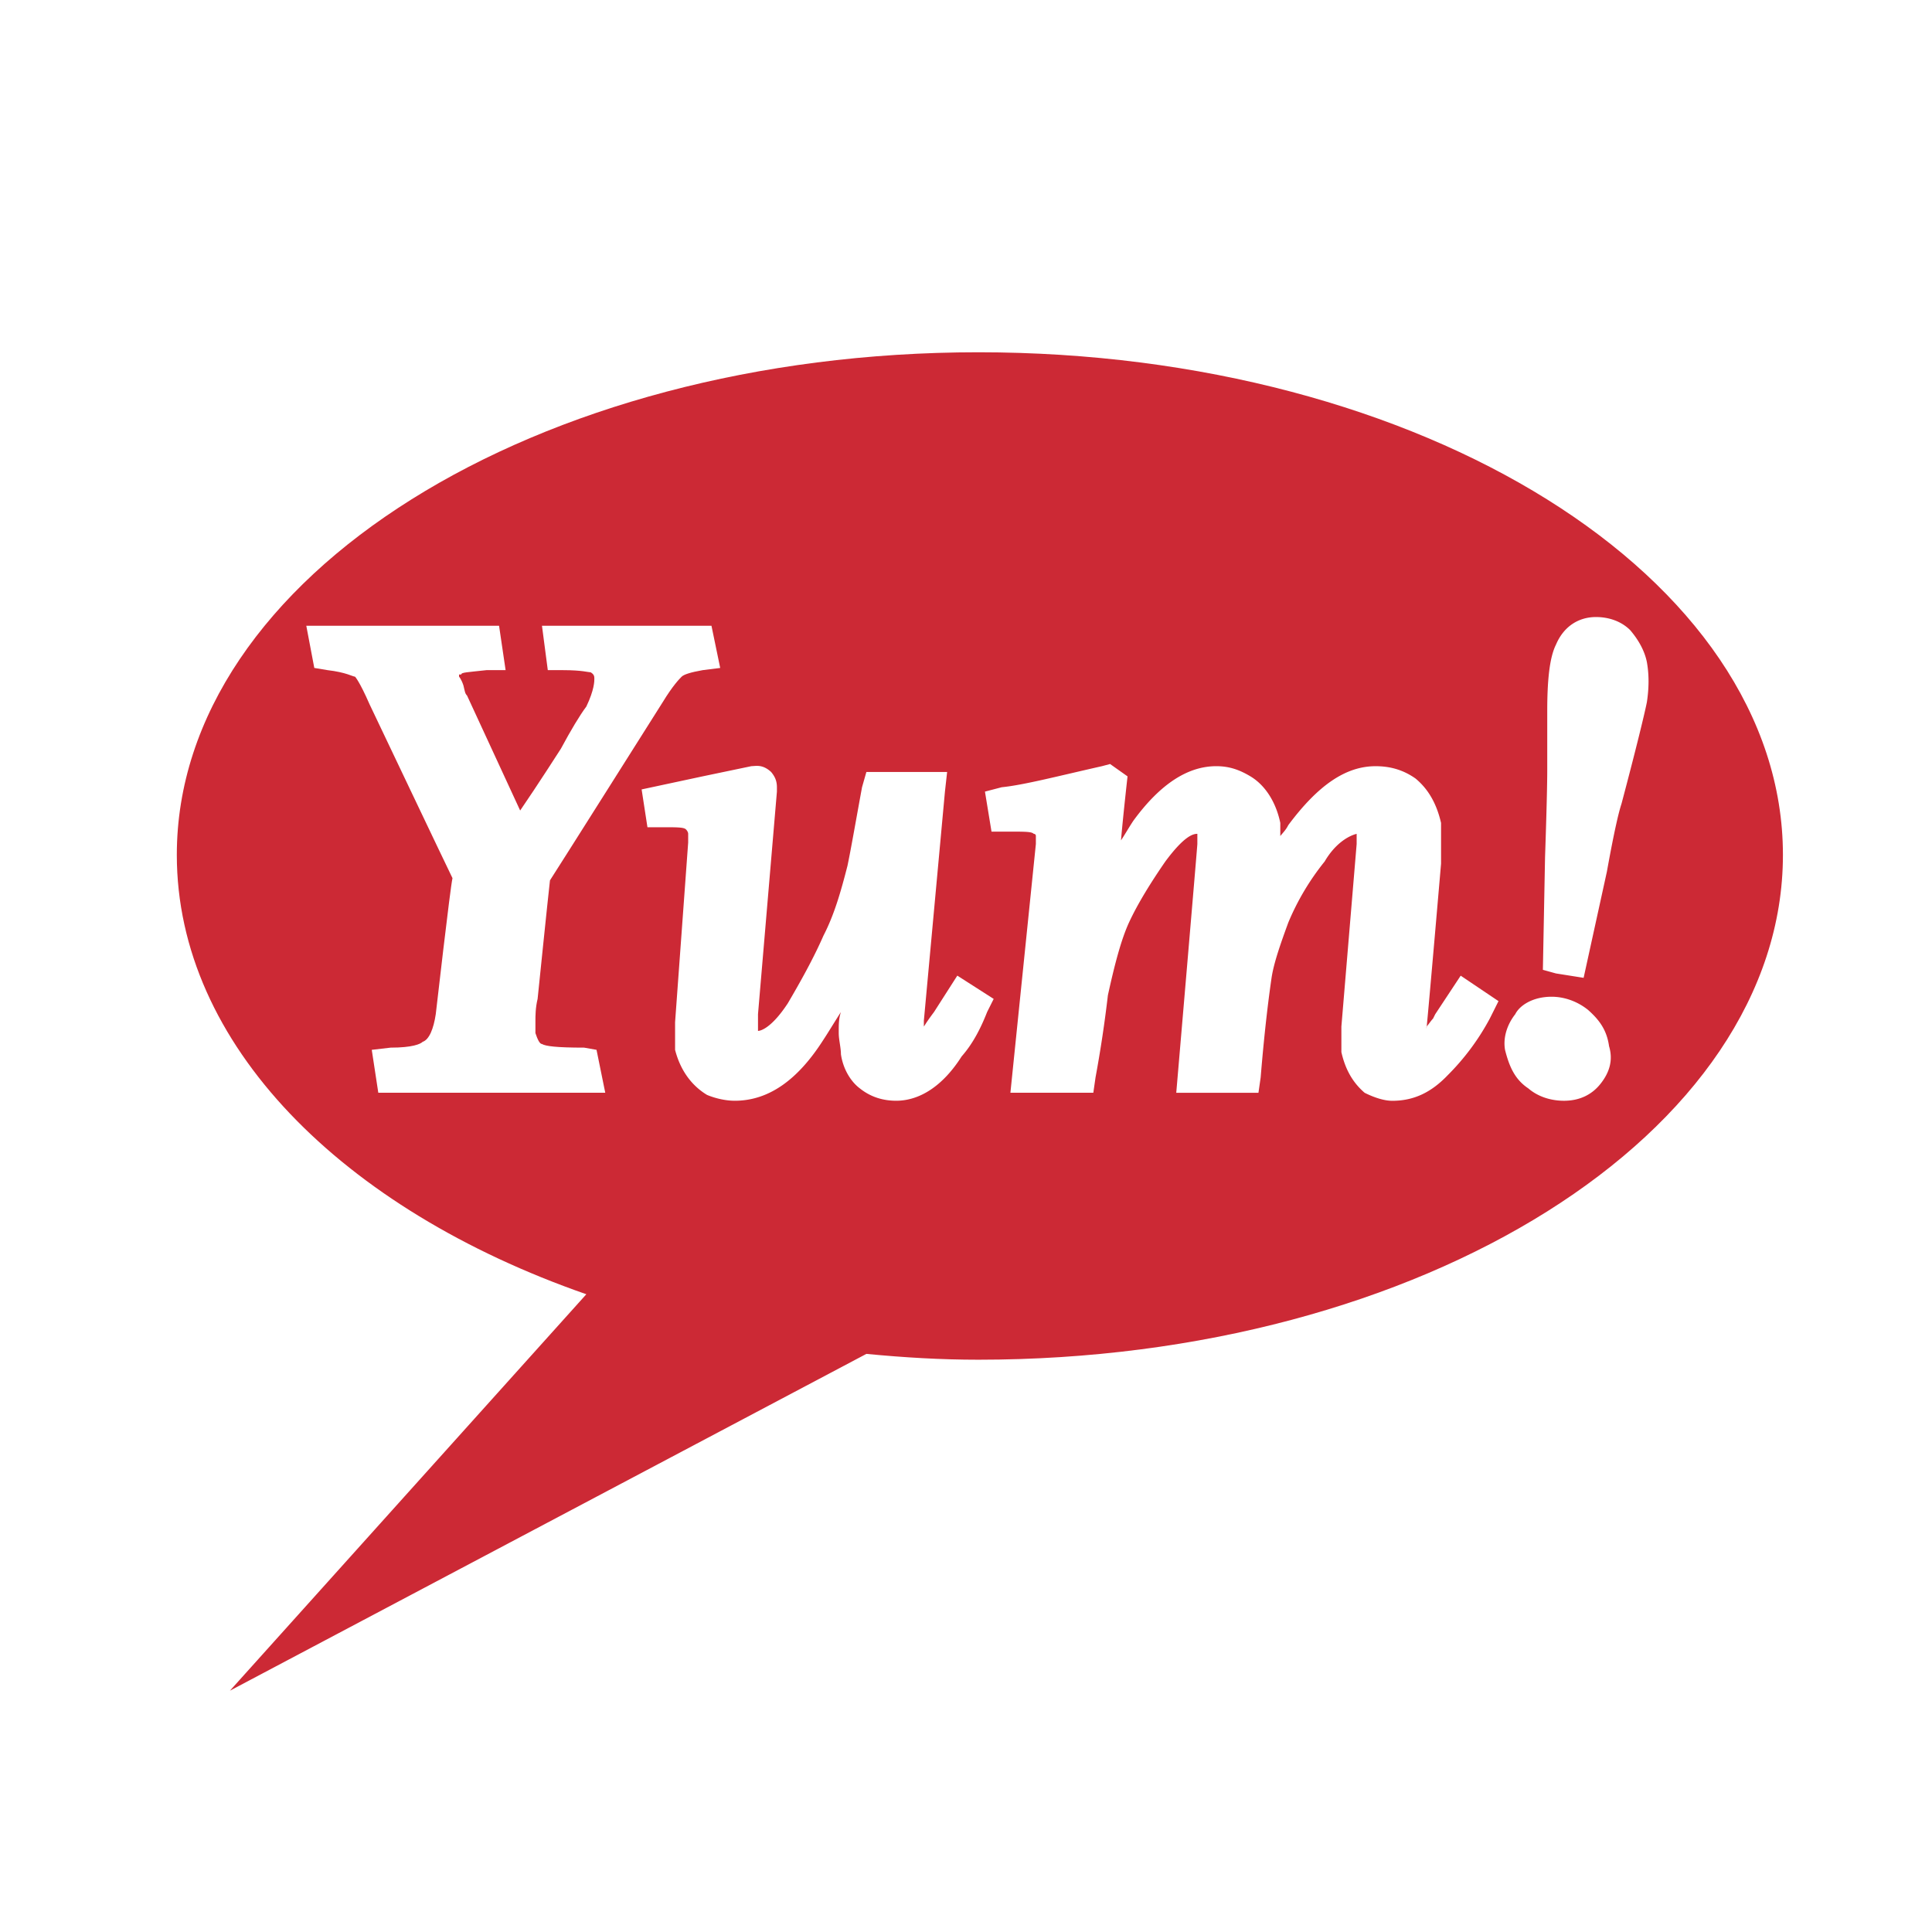
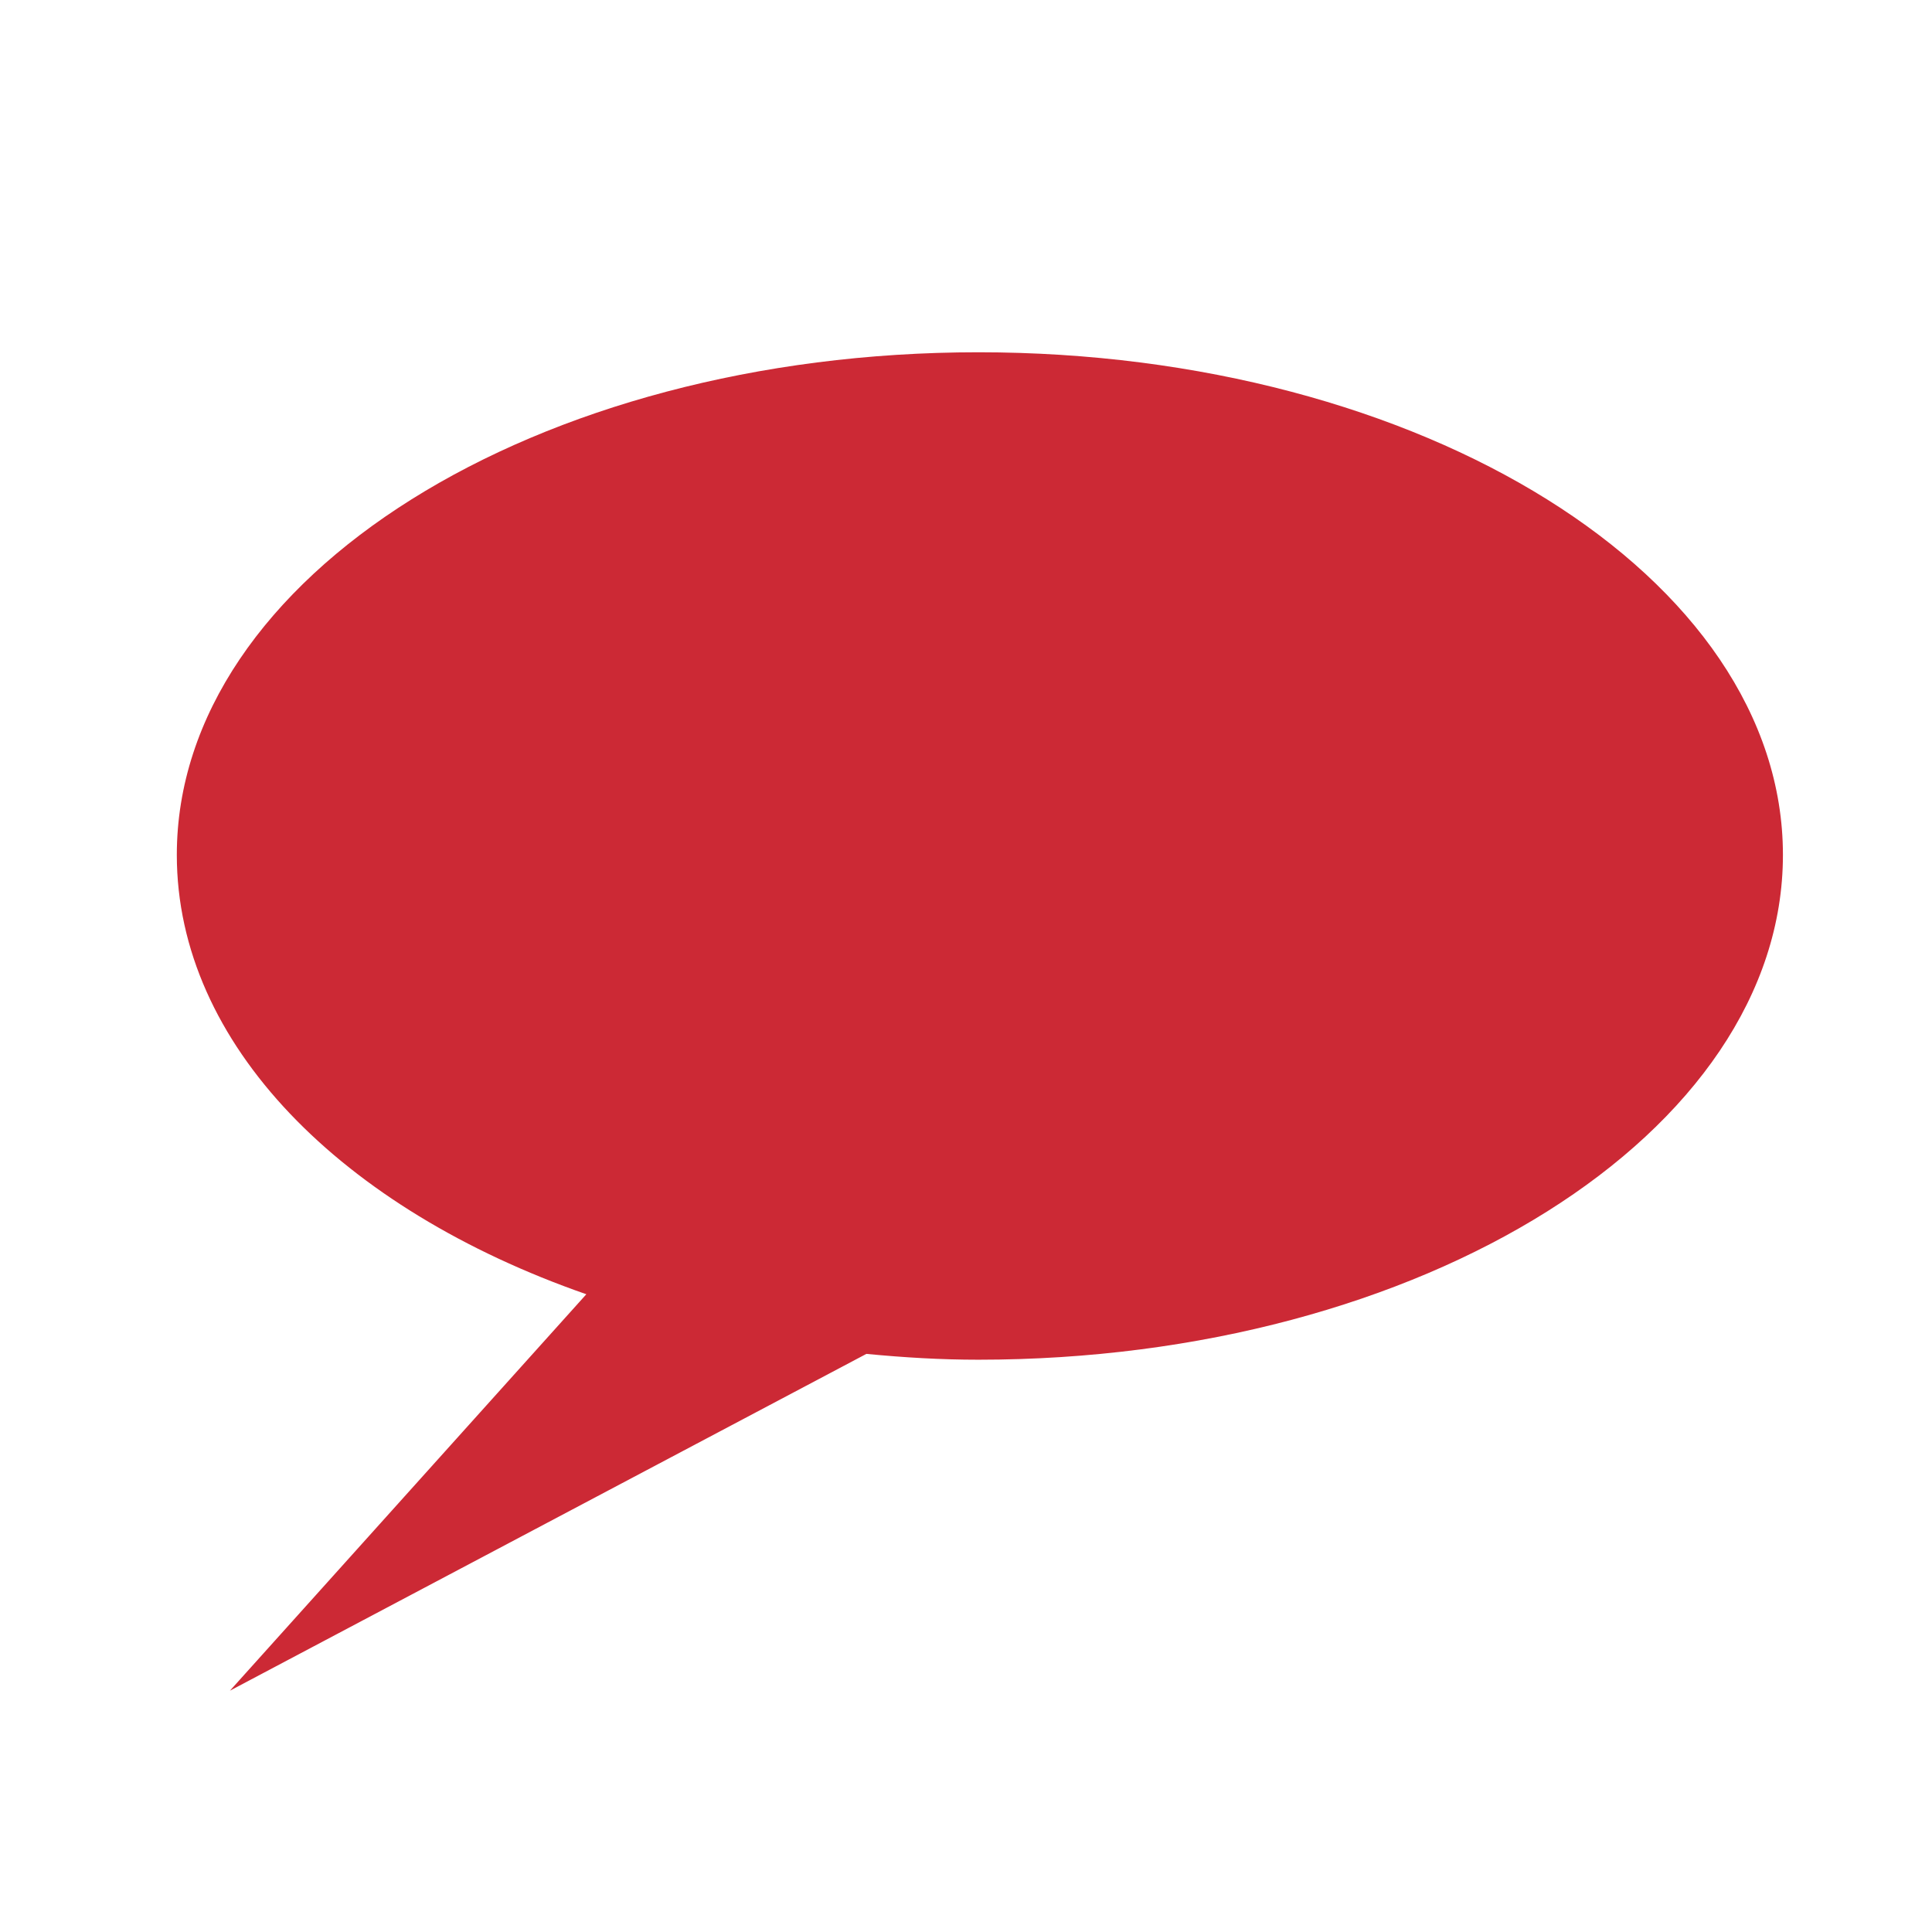
<svg xmlns="http://www.w3.org/2000/svg" width="2500" height="2500" viewBox="0 0 192.756 192.756">
  <g fill-rule="evenodd" clip-rule="evenodd">
-     <path fill="#fff" d="M0 0h192.756v192.756H0V0z" />
-     <path d="M22.939 168.68l63.501-33.602c3.774.362 7.403.581 11.177.581 44.27 0 80.266-22.644 80.266-50.366s-35.996-50.147-80.266-50.147c-44.198 0-79.976 22.425-79.976 50.147 0 18.869 16.474 35.343 40.858 43.834l-35.56 39.553z" fill="#cc2935" />
-     <path d="M69.676 62.433H54.073l.581 4.427h1.524c1.887 0 2.54.218 2.758.218.363.217.363.435.363.653 0 .218 0 1.089-.798 2.758-.653.871-1.524 2.322-2.54 4.209 0 0-2.322 3.628-4.064 6.168-1.669-3.629-5.298-11.467-5.298-11.467-.217-.217-.217-.435-.363-1.016-.218-.653-.436-.871-.436-.871v-.218h.218c0-.217.581-.217 2.54-.436h1.887l-.653-4.427H30.559l.798 4.209 1.306.218c1.887.218 2.54.653 2.758.653 0 0 .436.436 1.451 2.758 0 0 7.838 16.474 8.273 17.345-.217.871-1.669 13.571-1.669 13.571-.218 1.451-.653 2.54-1.306 2.758-.218.218-1.016.58-3.193.58l-1.887.219.653 4.281h22.643l-.871-4.281-1.234-.219c-2.758 0-3.846-.145-4.209-.362-.218 0-.436-.436-.653-1.089v-1.233c0-.436 0-1.307.218-2.177 0 0 1.016-9.943 1.234-11.83.436-.652 11.249-17.779 11.249-17.779 1.017-1.669 1.669-2.322 1.887-2.54.218-.218.871-.435 2.105-.653l1.742-.218-.871-4.209h-1.307z" fill="#fff" />
-     <path d="M74.974 76.439l-4.863 1.016-6.096 1.306.581 3.773h1.523c1.452 0 2.105 0 2.323.218 0 0 .217.218.217.436v.871l-1.306 17.925v2.759c.653 2.539 2.104 3.846 3.193 4.499.871.363 1.887.58 2.758.58 3.411 0 6.314-2.104 8.854-6.096.435-.653 1.088-1.742 1.741-2.758-.218.653-.218 1.234-.218 1.887v.218c0 .653.218 1.451.218 2.104.218 1.524 1.016 2.759 1.887 3.411 1.089.871 2.323 1.233 3.629 1.233 2.322 0 4.645-1.451 6.531-4.427 1.088-1.233 1.887-2.758 2.54-4.427l.654-1.306-3.629-2.323-2.322 3.629c-.653.871-.871 1.234-.871 1.234l-.145.218v-.581l2.104-22.86.218-1.96H86.44l-.435 1.524c-.653 3.556-1.089 6.096-1.452 7.838-.653 2.54-1.306 4.862-2.395 6.967-1.017 2.322-2.323 4.645-3.556 6.749-1.669 2.54-2.758 2.758-2.976 2.758v-1.67l1.887-22.207v-.436c0-.653-.218-1.088-.581-1.524-.87-.795-1.523-.578-1.958-.578zM109.953 76.439c-4.498 1.016-7.838 1.887-10.014 2.104l-1.67.436.654 3.991h1.451c1.959 0 2.539 0 2.758.218 0 0 .217 0 .217.218V84.205l-2.541 24.82h8.273l.219-1.523a123.868 123.868 0 0 0 1.234-8.201c.652-2.976 1.305-5.516 2.104-7.257.871-1.887 2.178-3.992 3.629-6.096 1.887-2.54 2.758-2.758 3.193-2.758v1.017c0 .217-2.105 24.82-2.105 24.82h8.201l.219-1.523c.436-5.298.869-8.419 1.088-9.942.217-1.452.871-3.339 1.67-5.516a25.05 25.05 0 0 1 3.629-6.096c1.016-1.742 2.32-2.54 3.191-2.758v1.017l-1.523 18.216v2.539c.436 1.96 1.307 3.193 2.322 4.064.871.436 1.887.798 2.758.798 2.105 0 3.846-.798 5.516-2.54a23.943 23.943 0 0 0 4.209-5.66l.219-.436.652-1.307-3.773-2.54-2.541 3.847-.217.436c-.219.218-.436.581-.654.799v.217c.219-2.104 1.453-16.474 1.453-16.474v-.218-2.322-1.524c-.436-1.887-1.234-3.338-2.541-4.427-1.234-.871-2.539-1.233-3.99-1.233-2.977 0-5.734 1.887-8.709 5.878-.219.435-.436.653-.799 1.088v-1.306c-.436-2.105-1.523-3.774-2.977-4.645-1.088-.653-2.104-1.016-3.41-1.016-2.758 0-5.516 1.669-8.273 5.442-.436.653-.799 1.307-1.234 1.96.219-2.54.654-6.386.654-6.386l-1.742-1.234-.8.214zM155.238 64.32c-.652 1.306-.869 3.628-.869 6.604v5.878c0 .435 0 2.322-.219 8.708l-.217 11.249 1.305.362 2.76.437 2.322-10.596c.797-4.427 1.232-6.096 1.451-6.75 1.523-5.733 2.322-9.071 2.539-10.16.219-1.451.219-2.758 0-3.991-.217-1.089-.799-2.177-1.668-3.193-.871-.871-2.105-1.306-3.412-1.306-1.668 0-3.193.871-3.992 2.758zm-4.062 36.867c-.799 1.017-1.234 2.322-1.018 3.557.436 1.741 1.018 2.975 2.324 3.846 1.016.871 2.322 1.233 3.555 1.233 1.525 0 2.758-.58 3.629-1.669.871-1.088 1.307-2.322.871-3.773-.217-1.524-.871-2.54-2.105-3.629-1.088-.871-2.395-1.307-3.627-1.307-1.887-.001-3.194.87-3.629 1.742z" fill="#fff" />
+     <path d="M22.939 168.68l63.501-33.602c3.774.362 7.403.581 11.177.581 44.27 0 80.266-22.644 80.266-50.366s-35.996-50.147-80.266-50.147c-44.198 0-79.976 22.425-79.976 50.147 0 18.869 16.474 35.343 40.858 43.834l-35.56 39.553" fill="#cc2935" />
  </g>
</svg>